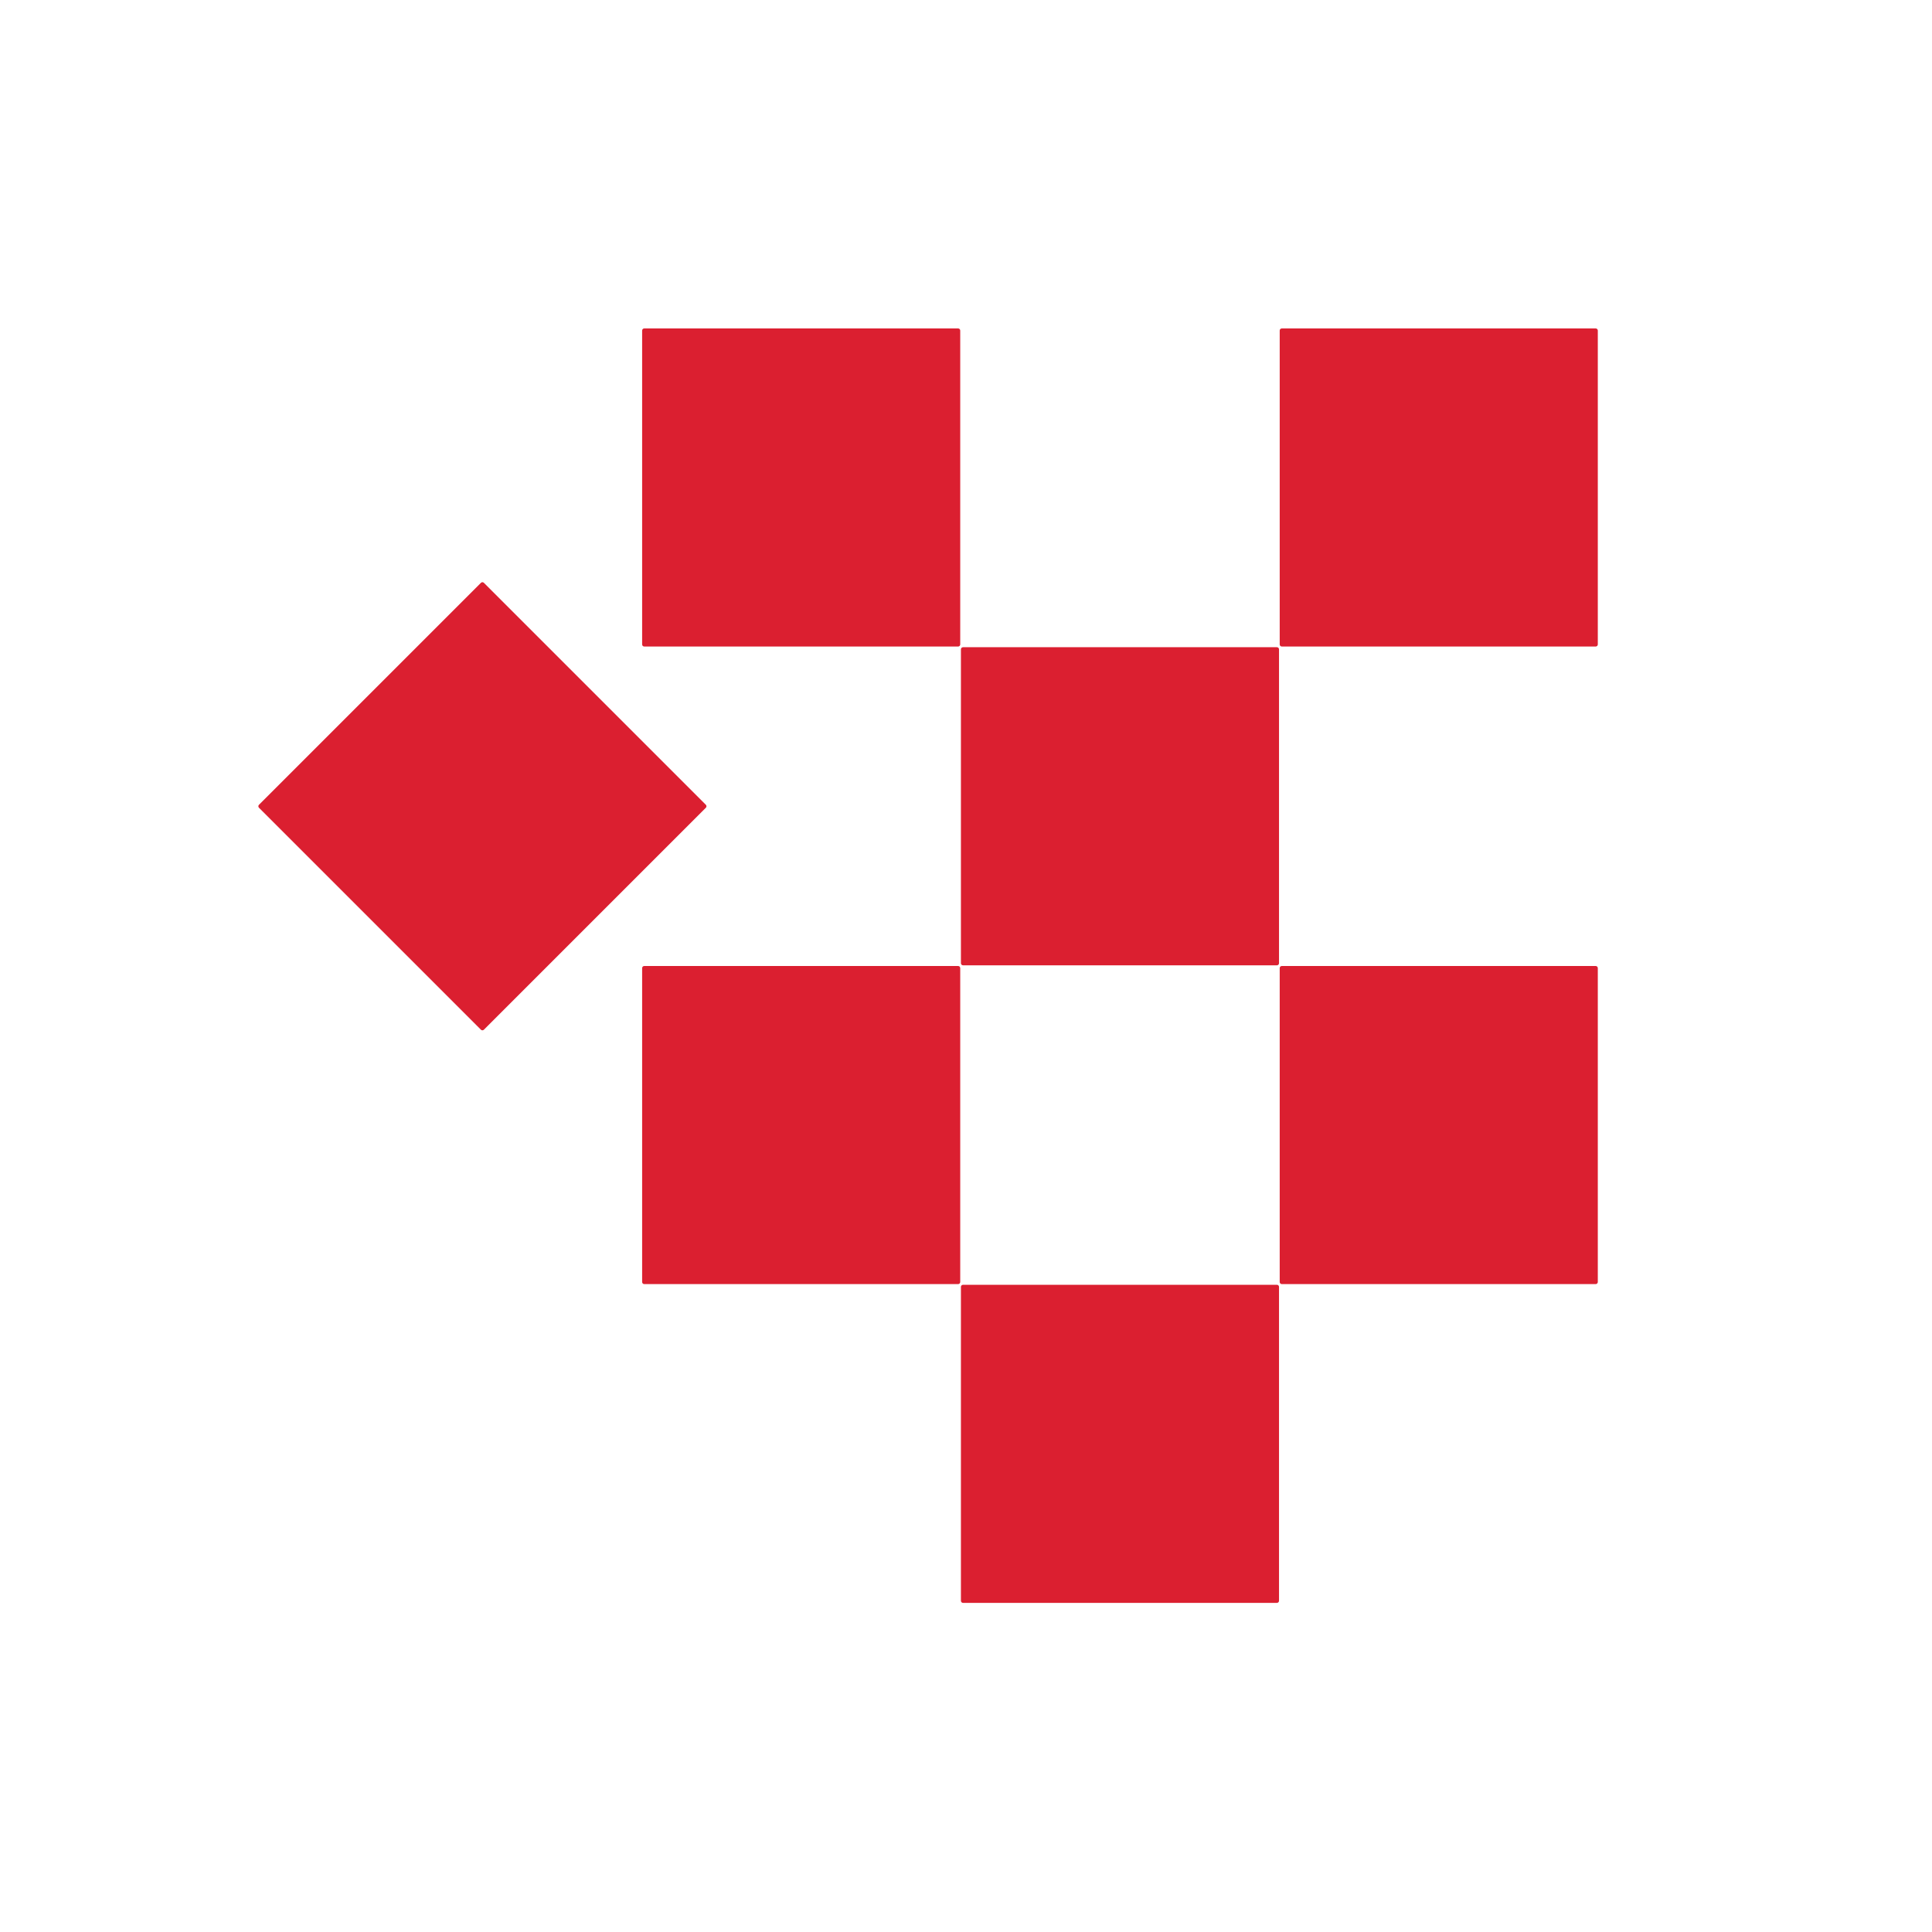
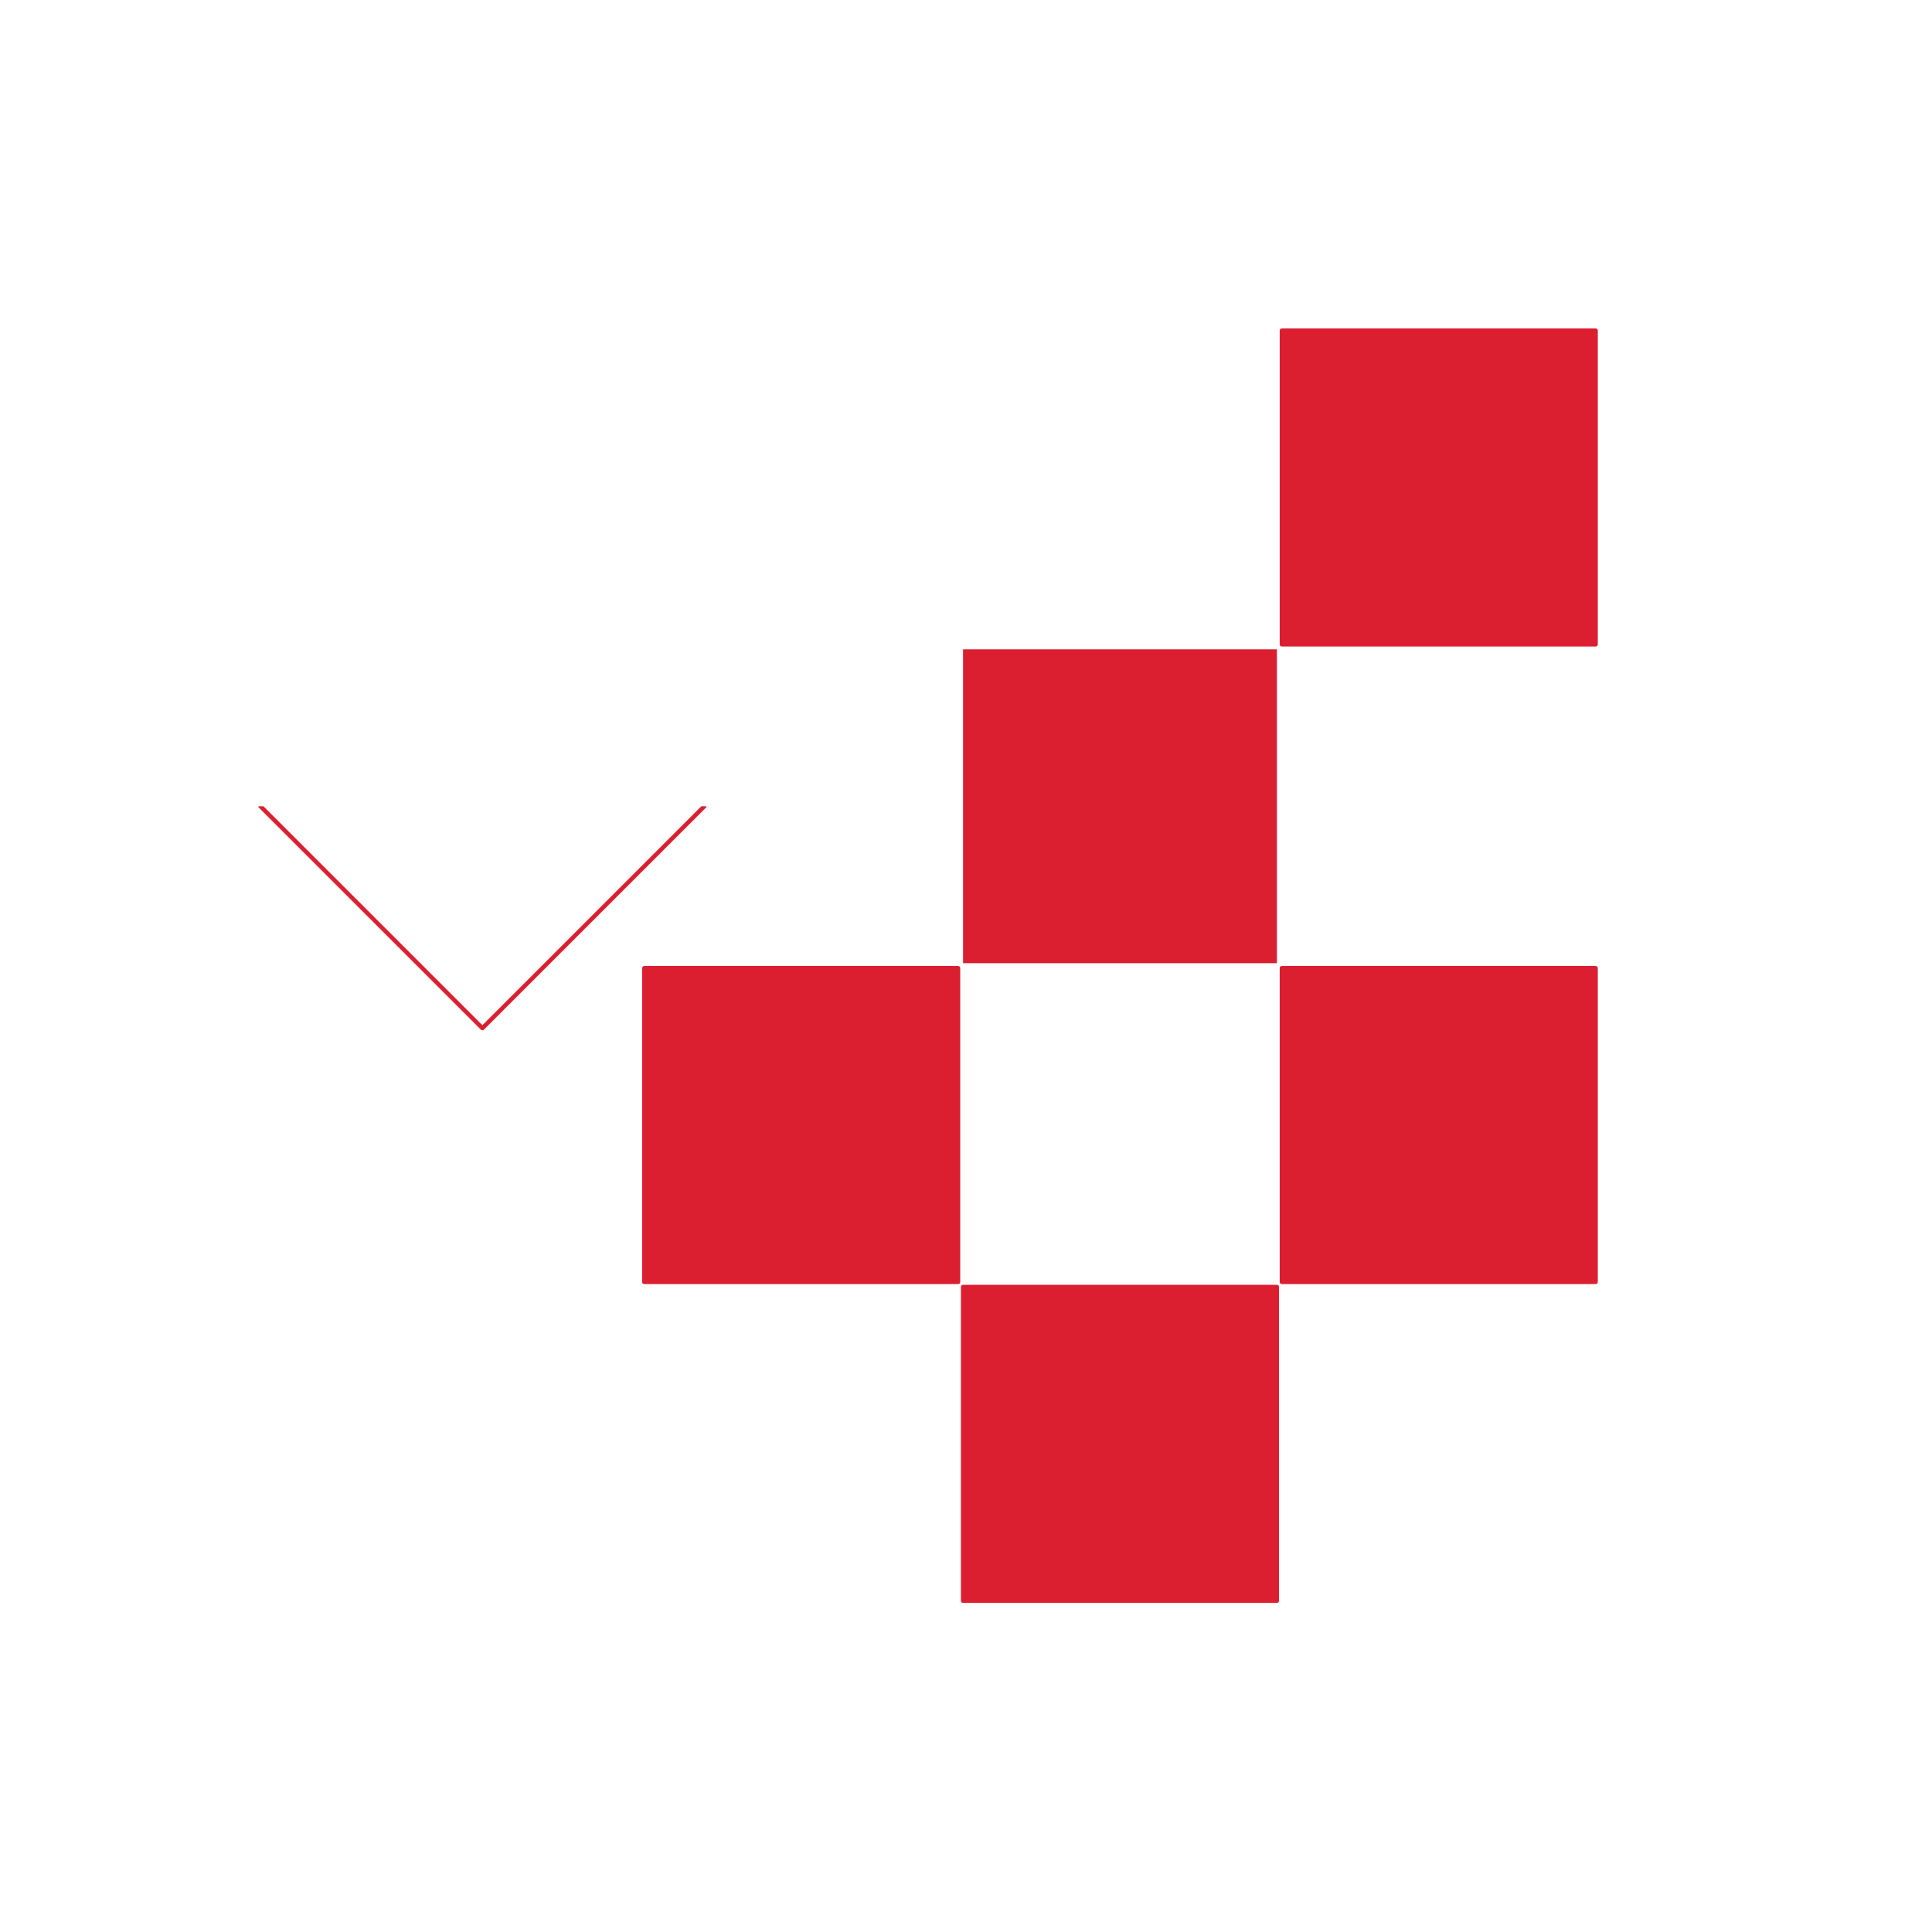
<svg xmlns="http://www.w3.org/2000/svg" version="1.0" preserveAspectRatio="xMidYMid meet" height="1080" viewBox="0 0 810 810" zoomAndPan="magnify" width="1080">
  <defs>
    <clipPath id="2ba8822b8e">
      <path clip-rule="nonzero" d="M 295.871 401.652 L 430 401.652 L 430 535.238 L 295.871 535.238 Z M 295.871 401.652" />
    </clipPath>
    <clipPath id="c4487d9d13">
-       <path clip-rule="nonzero" d="M 162.219 0.699 L 296 0.699 L 296 135 L 162.219 135 Z M 162.219 0.699" />
-     </clipPath>
+       </clipPath>
    <clipPath id="52d950355b">
      <path clip-rule="nonzero" d="M 162.219 268 L 296 268 L 296 402 L 162.219 402 Z M 162.219 268" />
    </clipPath>
    <clipPath id="b2ee8029ea">
      <path clip-rule="nonzero" d="M 429.523 268 L 563 268 L 563 402 L 429.523 402 Z M 429.523 268" />
    </clipPath>
    <clipPath id="30d792a79d">
      <path clip-rule="nonzero" d="M 429.523 0.699 L 563 0.699 L 563 135 L 429.523 135 Z M 429.523 0.699" />
    </clipPath>
    <clipPath id="37c5e9e08c">
-       <path clip-rule="nonzero" d="M 2 107 L 189 107 L 189 295 L 2 295 Z M 2 107" />
-     </clipPath>
+       </clipPath>
    <clipPath id="a52c3a05f5">
      <path clip-rule="nonzero" d="M 0.949 201.031 L 96.102 105.879 L 191.25 201.031 L 96.102 296.184 Z M 0.949 201.031" />
    </clipPath>
    <clipPath id="6bc14e4a8a">
      <path clip-rule="nonzero" d="M 0.949 201.031 L 96.102 105.879 L 191.25 201.031 L 96.102 296.184 Z M 0.949 201.031" />
    </clipPath>
    <clipPath id="0927382ce6">
      <path clip-rule="nonzero" d="M 1 107 L 190 107 L 190 295 L 1 295 Z M 1 107" />
    </clipPath>
    <clipPath id="5741e20246">
-       <path clip-rule="nonzero" d="M 0.949 201.031 L 96.102 105.879 L 191.25 201.031 L 96.102 296.184 Z M 0.949 201.031" />
+       <path clip-rule="nonzero" d="M 0.949 201.031 L 191.25 201.031 L 96.102 296.184 Z M 0.949 201.031" />
    </clipPath>
    <clipPath id="cbadb66b6f">
      <path clip-rule="nonzero" d="M 0.949 201.031 L 96.102 105.879 L 191.25 201.031 L 96.102 296.184 Z M 0.949 201.031" />
    </clipPath>
    <clipPath id="1bbc785297">
      <path clip-rule="nonzero" d="M 295.871 134 L 430 134 L 430 267.711 L 295.871 267.711 Z M 295.871 134" />
    </clipPath>
    <clipPath id="0d7f171a8a">
      <rect height="536" y="0" width="564" x="0" />
    </clipPath>
  </defs>
  <rect fill-opacity="1" height="972" y="-81" fill="#ffffff" width="972" x="-81" />
  <rect fill-opacity="1" height="972" y="-81" fill="#ffffff" width="972" x="-81" />
  <g transform="matrix(1, 0, 0, 1, 107, 137)">
    <g clip-path="url(#0d7f171a8a)">
      <path fill-rule="nonzero" fill-opacity="1" d="M 296.762 402.539 L 428.348 402.539 L 428.348 534.125 L 296.762 534.125 Z M 296.762 402.539" fill="#db1f30" />
      <g clip-path="url(#2ba8822b8e)">
        <path fill-rule="nonzero" fill-opacity="1" d="M 428.348 535.016 L 296.762 535.016 C 296.262 535.016 295.871 534.625 295.871 534.125 L 295.871 402.539 C 295.871 402.043 296.262 401.652 296.762 401.652 L 428.348 401.652 C 428.844 401.652 429.234 402.043 429.234 402.539 L 429.234 534.125 C 429.234 534.625 428.844 535.016 428.348 535.016 Z M 297.648 533.238 L 427.457 533.238 L 427.457 403.43 L 297.648 403.43 Z M 297.648 533.238" fill="#db1f30" />
      </g>
-       <path fill-rule="nonzero" fill-opacity="1" d="M 163.109 1.586 L 294.695 1.586 L 294.695 133.172 L 163.109 133.172 Z M 163.109 1.586" fill="#db1f30" />
      <g clip-path="url(#c4487d9d13)">
        <path fill-rule="nonzero" fill-opacity="1" d="M 294.695 134.062 L 163.109 134.062 C 162.609 134.062 162.219 133.668 162.219 133.172 L 162.219 1.586 C 162.219 1.09 162.609 0.699 163.109 0.699 L 294.695 0.699 C 295.191 0.699 295.582 1.09 295.582 1.586 L 295.582 133.172 C 295.582 133.668 295.191 134.062 294.695 134.062 Z M 164 132.281 L 293.805 132.281 L 293.805 2.477 L 164 2.477 Z M 164 132.281" fill="#db1f30" />
      </g>
      <path fill-rule="nonzero" fill-opacity="1" d="M 163.109 268.891 L 294.695 268.891 L 294.695 400.473 L 163.109 400.473 Z M 163.109 268.891" fill="#db1f30" />
      <g clip-path="url(#52d950355b)">
        <path fill-rule="nonzero" fill-opacity="1" d="M 294.695 401.363 L 163.109 401.363 C 162.609 401.363 162.219 400.973 162.219 400.473 L 162.219 268.891 C 162.219 268.391 162.609 268 163.109 268 L 294.695 268 C 295.191 268 295.582 268.391 295.582 268.891 L 295.582 400.473 C 295.582 400.973 295.191 401.363 294.695 401.363 Z M 164 399.586 L 293.805 399.586 L 293.805 269.777 L 164 269.777 Z M 164 399.586" fill="#db1f30" />
      </g>
      <path fill-rule="nonzero" fill-opacity="1" d="M 430.41 268.891 L 561.996 268.891 L 561.996 400.473 L 430.41 400.473 Z M 430.41 268.891" fill="#db1f30" />
      <g clip-path="url(#b2ee8029ea)">
        <path fill-rule="nonzero" fill-opacity="1" d="M 561.996 401.363 L 430.41 401.363 C 429.914 401.363 429.523 400.973 429.523 400.473 L 429.523 268.891 C 429.523 268.391 429.914 268 430.41 268 L 561.996 268 C 562.496 268 562.887 268.391 562.887 268.891 L 562.887 400.473 C 562.887 400.973 562.496 401.363 561.996 401.363 Z M 431.301 399.586 L 561.109 399.586 L 561.109 269.777 L 431.301 269.777 Z M 431.301 399.586" fill="#db1f30" />
      </g>
      <path fill-rule="nonzero" fill-opacity="1" d="M 430.41 1.586 L 561.996 1.586 L 561.996 133.172 L 430.41 133.172 Z M 430.41 1.586" fill="#db1f30" />
      <g clip-path="url(#30d792a79d)">
        <path fill-rule="nonzero" fill-opacity="1" d="M 561.996 134.062 L 430.41 134.062 C 429.914 134.062 429.523 133.668 429.523 133.172 L 429.523 1.586 C 429.523 1.09 429.914 0.699 430.41 0.699 L 561.996 0.699 C 562.496 0.699 562.887 1.09 562.887 1.586 L 562.887 133.172 C 562.887 133.668 562.496 134.062 561.996 134.062 Z M 431.301 132.281 L 561.109 132.281 L 561.109 2.477 L 431.301 2.477 Z M 431.301 132.281" fill="#db1f30" />
      </g>
      <g clip-path="url(#37c5e9e08c)">
        <g clip-path="url(#a52c3a05f5)">
          <g clip-path="url(#6bc14e4a8a)">
            <path fill-rule="nonzero" fill-opacity="1" d="M 2.207 201.031 L 95.25 107.984 L 188.297 201.031 L 95.25 294.074 Z M 2.207 201.031" fill="#db1f30" />
          </g>
        </g>
      </g>
      <g clip-path="url(#0927382ce6)">
        <g clip-path="url(#5741e20246)">
          <g clip-path="url(#cbadb66b6f)">
            <path fill-rule="nonzero" fill-opacity="1" d="M 188.926 201.66 L 95.879 294.703 C 95.527 295.055 94.973 295.055 94.621 294.703 L 1.578 201.66 C 1.227 201.309 1.227 200.754 1.578 200.402 L 94.621 107.355 C 94.973 107.004 95.527 107.004 95.879 107.355 L 188.926 200.402 C 189.277 200.754 189.277 201.309 188.926 201.66 Z M 95.25 292.816 L 187.039 201.031 L 95.25 109.242 L 3.461 201.031 Z M 95.25 292.816" fill="#db1f30" />
          </g>
        </g>
      </g>
      <path fill-rule="nonzero" fill-opacity="1" d="M 296.762 266.824 L 296.762 135.238 L 428.348 135.238 L 428.348 266.824 Z M 296.762 266.824" fill="#db1f30" />
      <g clip-path="url(#1bbc785297)">
-         <path fill-rule="nonzero" fill-opacity="1" d="M 429.234 135.238 L 429.234 266.824 C 429.234 267.32 428.844 267.711 428.348 267.711 L 296.762 267.711 C 296.262 267.711 295.871 267.32 295.871 266.824 L 295.871 135.238 C 295.871 134.738 296.262 134.348 296.762 134.348 L 428.348 134.348 C 428.844 134.348 429.234 134.738 429.234 135.238 Z M 427.457 265.934 L 427.457 136.125 L 297.648 136.125 L 297.648 265.934 Z M 427.457 265.934" fill="#db1f30" />
-       </g>
+         </g>
    </g>
  </g>
</svg>